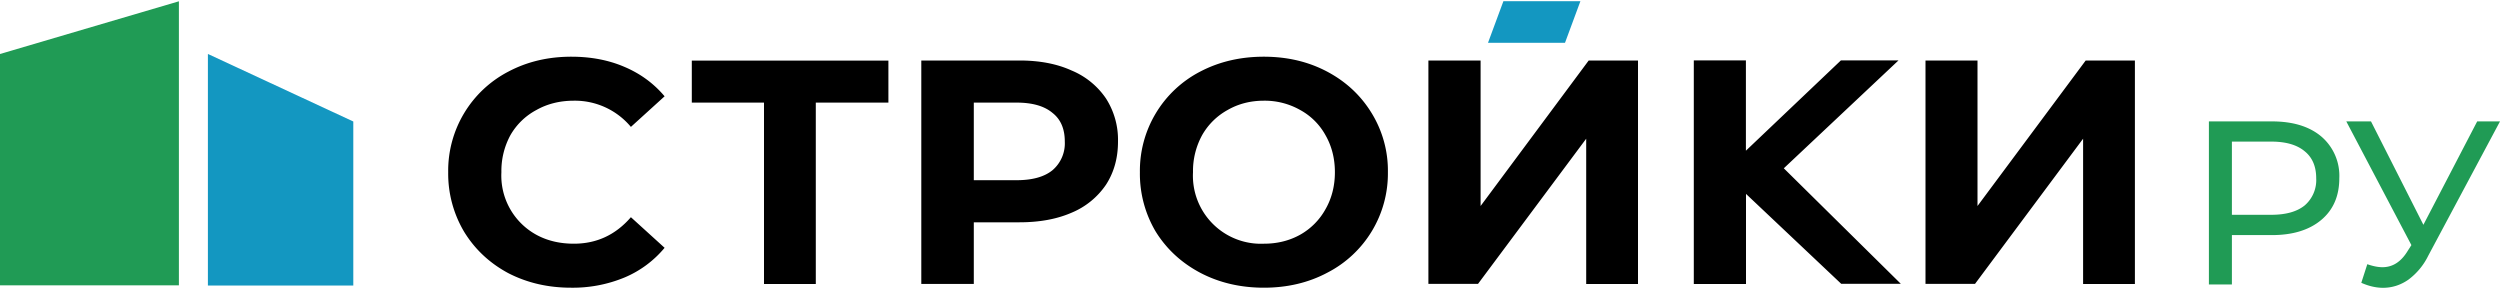
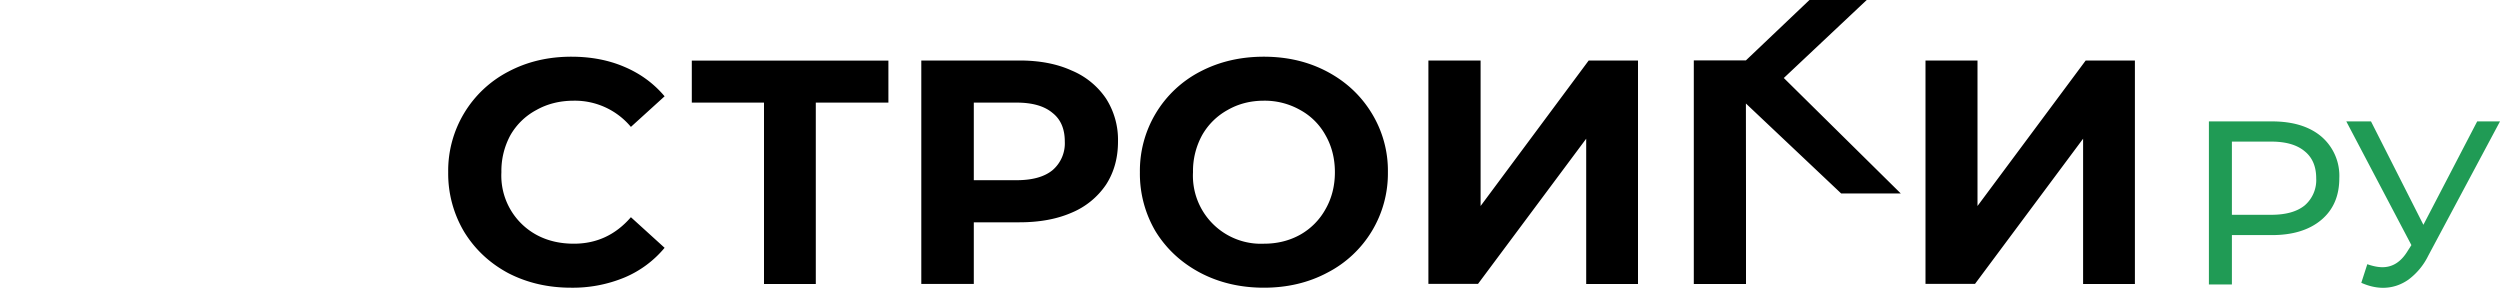
<svg xmlns="http://www.w3.org/2000/svg" width="250" height="29" fill="none">
-   <path fill-rule="evenodd" clip-rule="evenodd" d="m20.8 5.4 14.53 6.75v16.4H20.79V5.42ZM158.04.12l-1.54 4.16h-7.7l1.54-4.16h7.7Z" fill="#1397C1" />
  <path d="M227.19 12.14c2.09 0 3.74.5 4.94 1.51a5.16 5.16 0 0 1 1.8 4.17c0 1.77-.6 3.16-1.8 4.17-1.2 1.01-2.85 1.52-4.94 1.52h-4v4.94h-2.3V12.14h6.3Zm-.07 9.34c1.46 0 2.57-.31 3.34-.93a3.34 3.34 0 0 0 1.16-2.73c0-1.18-.39-2.08-1.16-2.7-.77-.64-1.88-.96-3.34-.96h-3.93v7.32h3.93ZM250 12.14l-7.18 13.44a6.57 6.57 0 0 1-2 2.4c-.77.53-1.61.8-2.52.8-.7 0-1.43-.17-2.17-.5l.6-1.86c.57.2 1.08.3 1.52.3 1.02 0 1.86-.54 2.52-1.63l.37-.58-6.51-12.37h2.47l5.24 10.34 5.38-10.34H250Z" fill="#209B55" />
-   <path fill-rule="evenodd" clip-rule="evenodd" d="M0 5.4 17.89.13v28.4H0V5.4Z" fill="#209B55" />
-   <path d="M57.1 28.77c-2.31 0-4.4-.49-6.28-1.46-1.86-1-3.33-2.38-4.4-4.12a11.38 11.38 0 0 1-1.6-5.97 11.16 11.16 0 0 1 6-10.05c1.88-1 3.98-1.5 6.31-1.5 1.97 0 3.74.34 5.32 1.02 1.6.68 2.93 1.66 4.01 2.94l-3.37 3.06a7.29 7.29 0 0 0-5.7-2.62c-1.4 0-2.65.31-3.75.93a6.52 6.52 0 0 0-2.6 2.52 7.48 7.48 0 0 0-.9 3.7 6.74 6.74 0 0 0 3.5 6.26c1.1.6 2.35.89 3.75.89 2.27 0 4.17-.88 5.7-2.65l3.37 3.06a10.49 10.49 0 0 1-4.01 2.97 13.5 13.5 0 0 1-5.35 1.02ZM88.84 10.26h-7.26V28.4H76.4V10.26h-7.22v-4.2h19.66v4.2ZM101.95 6.05c2 0 3.74.33 5.21 1a7.73 7.73 0 0 1 3.44 2.8 7.65 7.65 0 0 1 1.2 4.3c0 1.65-.4 3.08-1.2 4.32a7.73 7.73 0 0 1-3.44 2.8c-1.47.64-3.2.96-5.21.96h-4.57v6.16h-5.25V6.05h9.82Zm-.3 11.97c1.58 0 2.78-.33 3.6-1a3.53 3.53 0 0 0 1.23-2.86c0-1.26-.4-2.22-1.23-2.87-.82-.69-2.02-1.03-3.6-1.03h-4.27v7.76h4.28ZM126.4 28.77c-2.36 0-4.49-.5-6.39-1.5-1.88-1-3.36-2.37-4.44-4.11a11.33 11.33 0 0 1-1.58-5.94A11.16 11.16 0 0 1 120 7.17c1.9-1 4.03-1.5 6.38-1.5 2.36 0 4.47.5 6.35 1.5s3.36 2.38 4.44 4.15a10.99 10.99 0 0 1 1.62 5.9 11.15 11.15 0 0 1-6.06 10.05c-1.88 1-4 1.5-6.35 1.5Zm0-4.4c1.33 0 2.54-.3 3.62-.9a6.58 6.58 0 0 0 2.53-2.55c.62-1.08.94-2.32.94-3.7 0-1.38-.32-2.62-.94-3.7a6.36 6.36 0 0 0-2.53-2.52 7.18 7.18 0 0 0-3.63-.93c-1.34 0-2.55.31-3.63.93a6.57 6.57 0 0 0-2.55 2.52 7.47 7.47 0 0 0-.91 3.7 6.8 6.8 0 0 0 7.1 7.15ZM142.84 6.05h5.22V20.6l10.81-14.55h4.93V28.4h-5.18V13.87L147.8 28.39h-4.96V6.05ZM174.6 19.4v9h-5.22V6.04h5.21v9.03l9.5-9.03h5.76l-11.47 10.79 11.7 11.55h-5.96l-9.53-9ZM192.54 6.05h5.21V20.6l10.82-14.55h4.92V28.4h-5.18V13.87L197.5 28.39h-4.95V6.05Z" fill="#000" />
+   <path d="M57.1 28.77c-2.31 0-4.4-.49-6.28-1.46-1.86-1-3.33-2.38-4.4-4.12a11.38 11.38 0 0 1-1.6-5.97 11.16 11.16 0 0 1 6-10.05c1.88-1 3.98-1.5 6.31-1.5 1.97 0 3.74.34 5.32 1.02 1.6.68 2.93 1.66 4.01 2.94l-3.37 3.06a7.29 7.29 0 0 0-5.7-2.62c-1.4 0-2.65.31-3.75.93a6.52 6.52 0 0 0-2.6 2.52 7.48 7.48 0 0 0-.9 3.7 6.74 6.74 0 0 0 3.5 6.26c1.1.6 2.35.89 3.75.89 2.27 0 4.17-.88 5.7-2.65l3.37 3.06a10.49 10.49 0 0 1-4.01 2.97 13.5 13.5 0 0 1-5.35 1.02ZM88.84 10.26h-7.26V28.4H76.4V10.26h-7.22v-4.2h19.66v4.2ZM101.95 6.05c2 0 3.74.33 5.21 1a7.73 7.73 0 0 1 3.44 2.8 7.65 7.65 0 0 1 1.2 4.3c0 1.65-.4 3.08-1.2 4.32a7.73 7.73 0 0 1-3.44 2.8c-1.47.64-3.2.96-5.21.96h-4.57v6.16h-5.25V6.05h9.82Zm-.3 11.97c1.58 0 2.78-.33 3.6-1a3.53 3.53 0 0 0 1.23-2.86c0-1.26-.4-2.22-1.23-2.87-.82-.69-2.02-1.03-3.6-1.03h-4.27v7.76h4.28ZM126.4 28.77c-2.36 0-4.49-.5-6.39-1.5-1.88-1-3.36-2.37-4.44-4.11a11.33 11.33 0 0 1-1.58-5.94A11.16 11.16 0 0 1 120 7.17c1.9-1 4.03-1.5 6.38-1.5 2.36 0 4.47.5 6.35 1.5s3.36 2.38 4.44 4.15a10.99 10.99 0 0 1 1.62 5.9 11.15 11.15 0 0 1-6.06 10.05c-1.88 1-4 1.5-6.35 1.5Zm0-4.4c1.33 0 2.54-.3 3.62-.9a6.58 6.58 0 0 0 2.53-2.55c.62-1.08.94-2.32.94-3.7 0-1.38-.32-2.62-.94-3.7a6.36 6.36 0 0 0-2.53-2.52 7.18 7.18 0 0 0-3.63-.93c-1.34 0-2.55.31-3.63.93a6.57 6.57 0 0 0-2.55 2.52 7.47 7.47 0 0 0-.91 3.7 6.8 6.8 0 0 0 7.1 7.15ZM142.84 6.05h5.22V20.6l10.81-14.55h4.93V28.4h-5.18V13.87L147.8 28.39h-4.96V6.05ZM174.6 19.4v9h-5.22V6.04h5.21l9.5-9.03h5.76l-11.47 10.79 11.7 11.55h-5.96l-9.53-9ZM192.54 6.05h5.21V20.6l10.82-14.55h4.92V28.4h-5.18V13.87L197.5 28.39h-4.95V6.05Z" fill="#000" />
</svg>